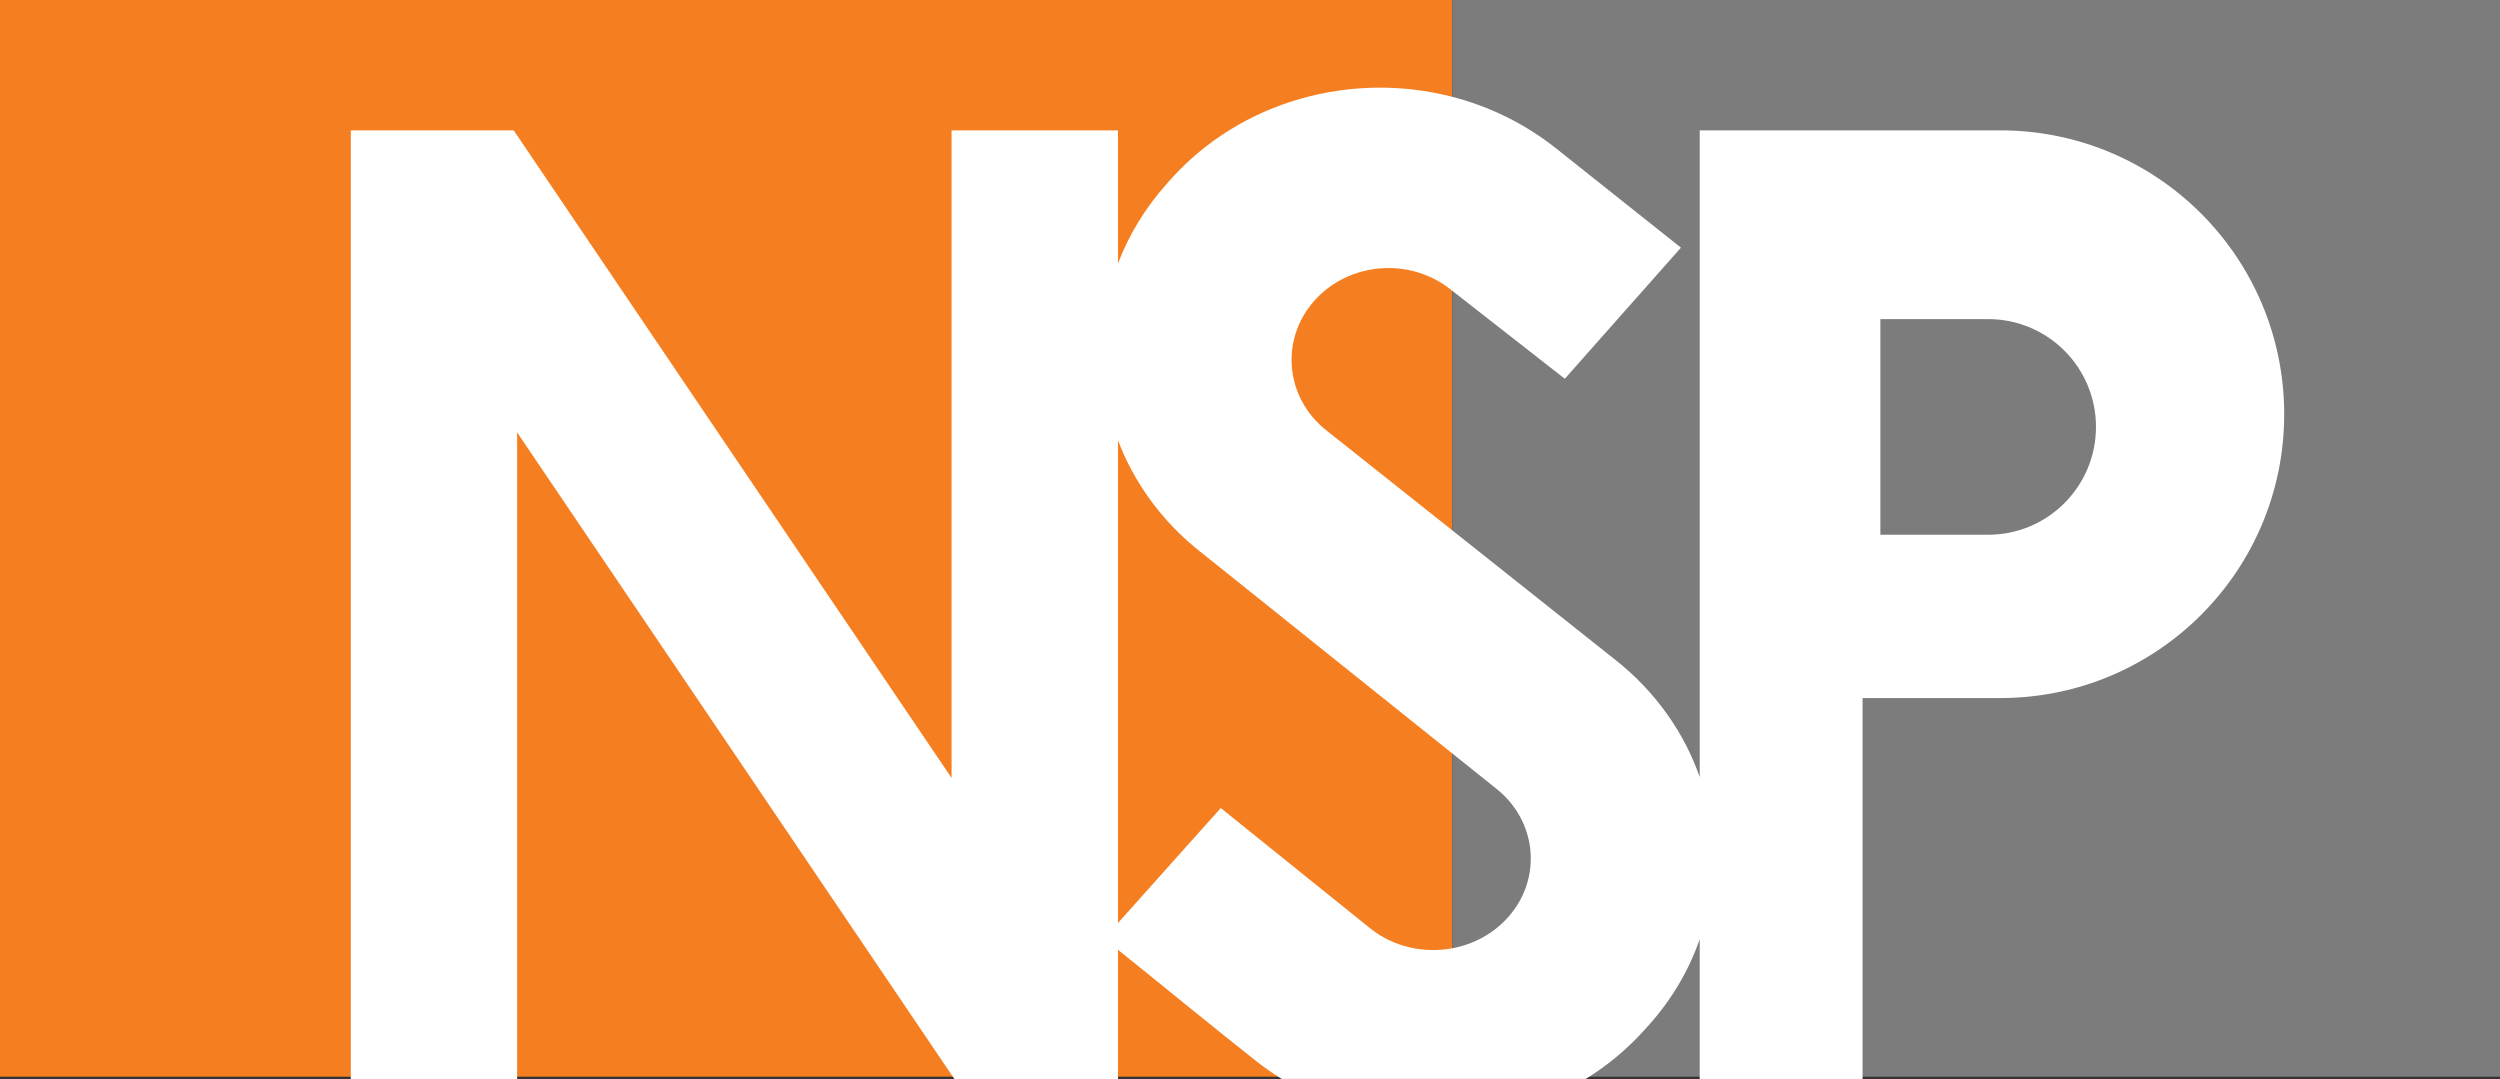
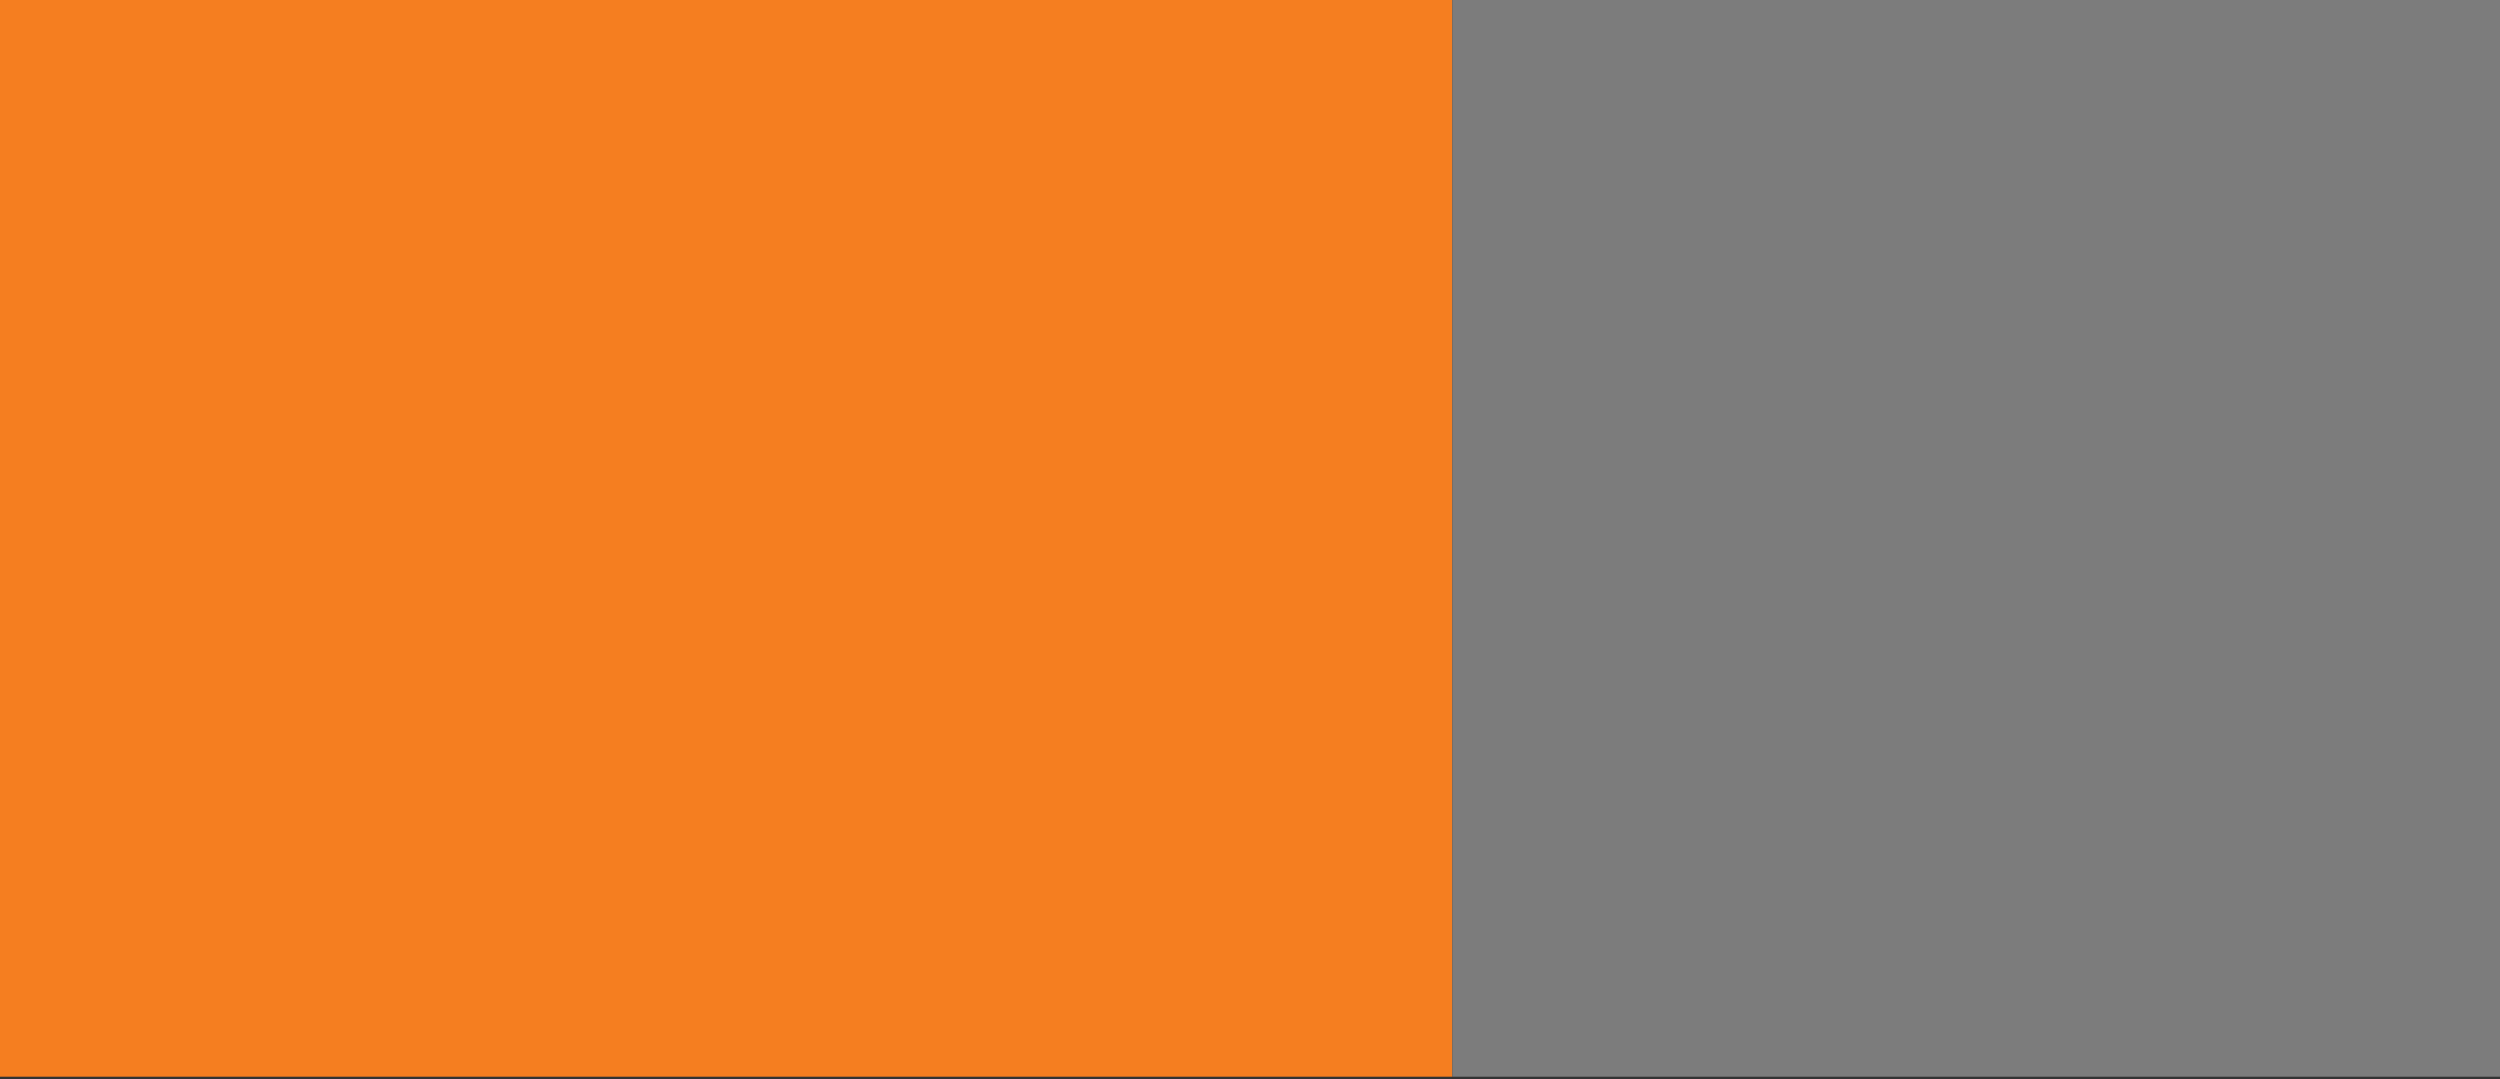
<svg xmlns="http://www.w3.org/2000/svg" id="Layer_4" data-name="Layer 4" viewBox="0 0 280.93 121.26">
  <rect x="0" y="0" width="280.93" height="121.26" fill="#333333" stroke="none" />
  <defs>
    <style>      .cls-1 {        fill: #7c7c7c;      }      .cls-1, .cls-2, .cls-3 {        stroke-width: 0px;      }      .cls-2 {        fill: #fff;      }      .cls-3 {        fill: #f57e20;      }    </style>
  </defs>
  <rect class="cls-3" width="163.2" height="120.99" />
  <rect class="cls-1" x="163.2" width="117.73" height="120.99" />
-   <path class="cls-2" d="m247.34,23.99c-5.77-5.77-13.75-9.34-22.55-9.34h-33.79v72.67c-1.74-4.98-4.93-9.58-9.51-13.2-.32-.25-.63-.49-.94-.74l-17.35-13.78-14.18-11.26c-4.6-3.66-5.2-10.17-1.34-14.53,3.87-4.37,10.74-4.94,15.34-1.27l.18.14,12.64,9.88,13.05-14.73c-3.53-2.8-8.59-6.83-14-11.13-3.53-2.81-7.52-4.74-11.69-5.82-11.24-2.91-23.76.38-31.76,9.4-.14.16-.28.32-.42.48-2.4,2.7-4.19,5.7-5.39,8.84v-14.95h-18.7v72.77L58.11,15.22l-.39-.57h-18.3v106.61h18.69V48.59l49.13,72.65v.02h18.39v-14.53c4.01,3.21,10.78,8.76,15.52,12.5.93.73,1.89,1.4,2.88,2.01h34.17c2.44-1.51,4.69-3.37,6.66-5.58.14-.16.29-.32.43-.48,2.62-2.92,4.51-6.2,5.71-9.62v15.7h18.3v-42.82h15.49c17.61,0,31.89-14.28,31.89-31.89,0-8.81-3.57-16.78-9.34-22.56Zm-77.89,79.1c-1.67,1.86-3.89,3.03-6.25,3.47-3.15.59-6.54-.12-9.18-2.2l-16.84-13.56-11.55,12.92v-54.24c1.78,4.69,4.85,9.02,9.17,12.46.31.24.62.49.93.74l23.11,18.5c1.57,1.26,3.03,2.43,4.36,3.49,1.67,1.34,3.12,2.5,4.29,3.43l.62.5c4.63,3.65,5.23,10.14,1.34,14.49Zm53.97-43h-12.12v-24.23h12.12c6.69,0,12.11,5.42,12.11,12.11s-5.42,12.12-12.11,12.12Z" />
</svg>